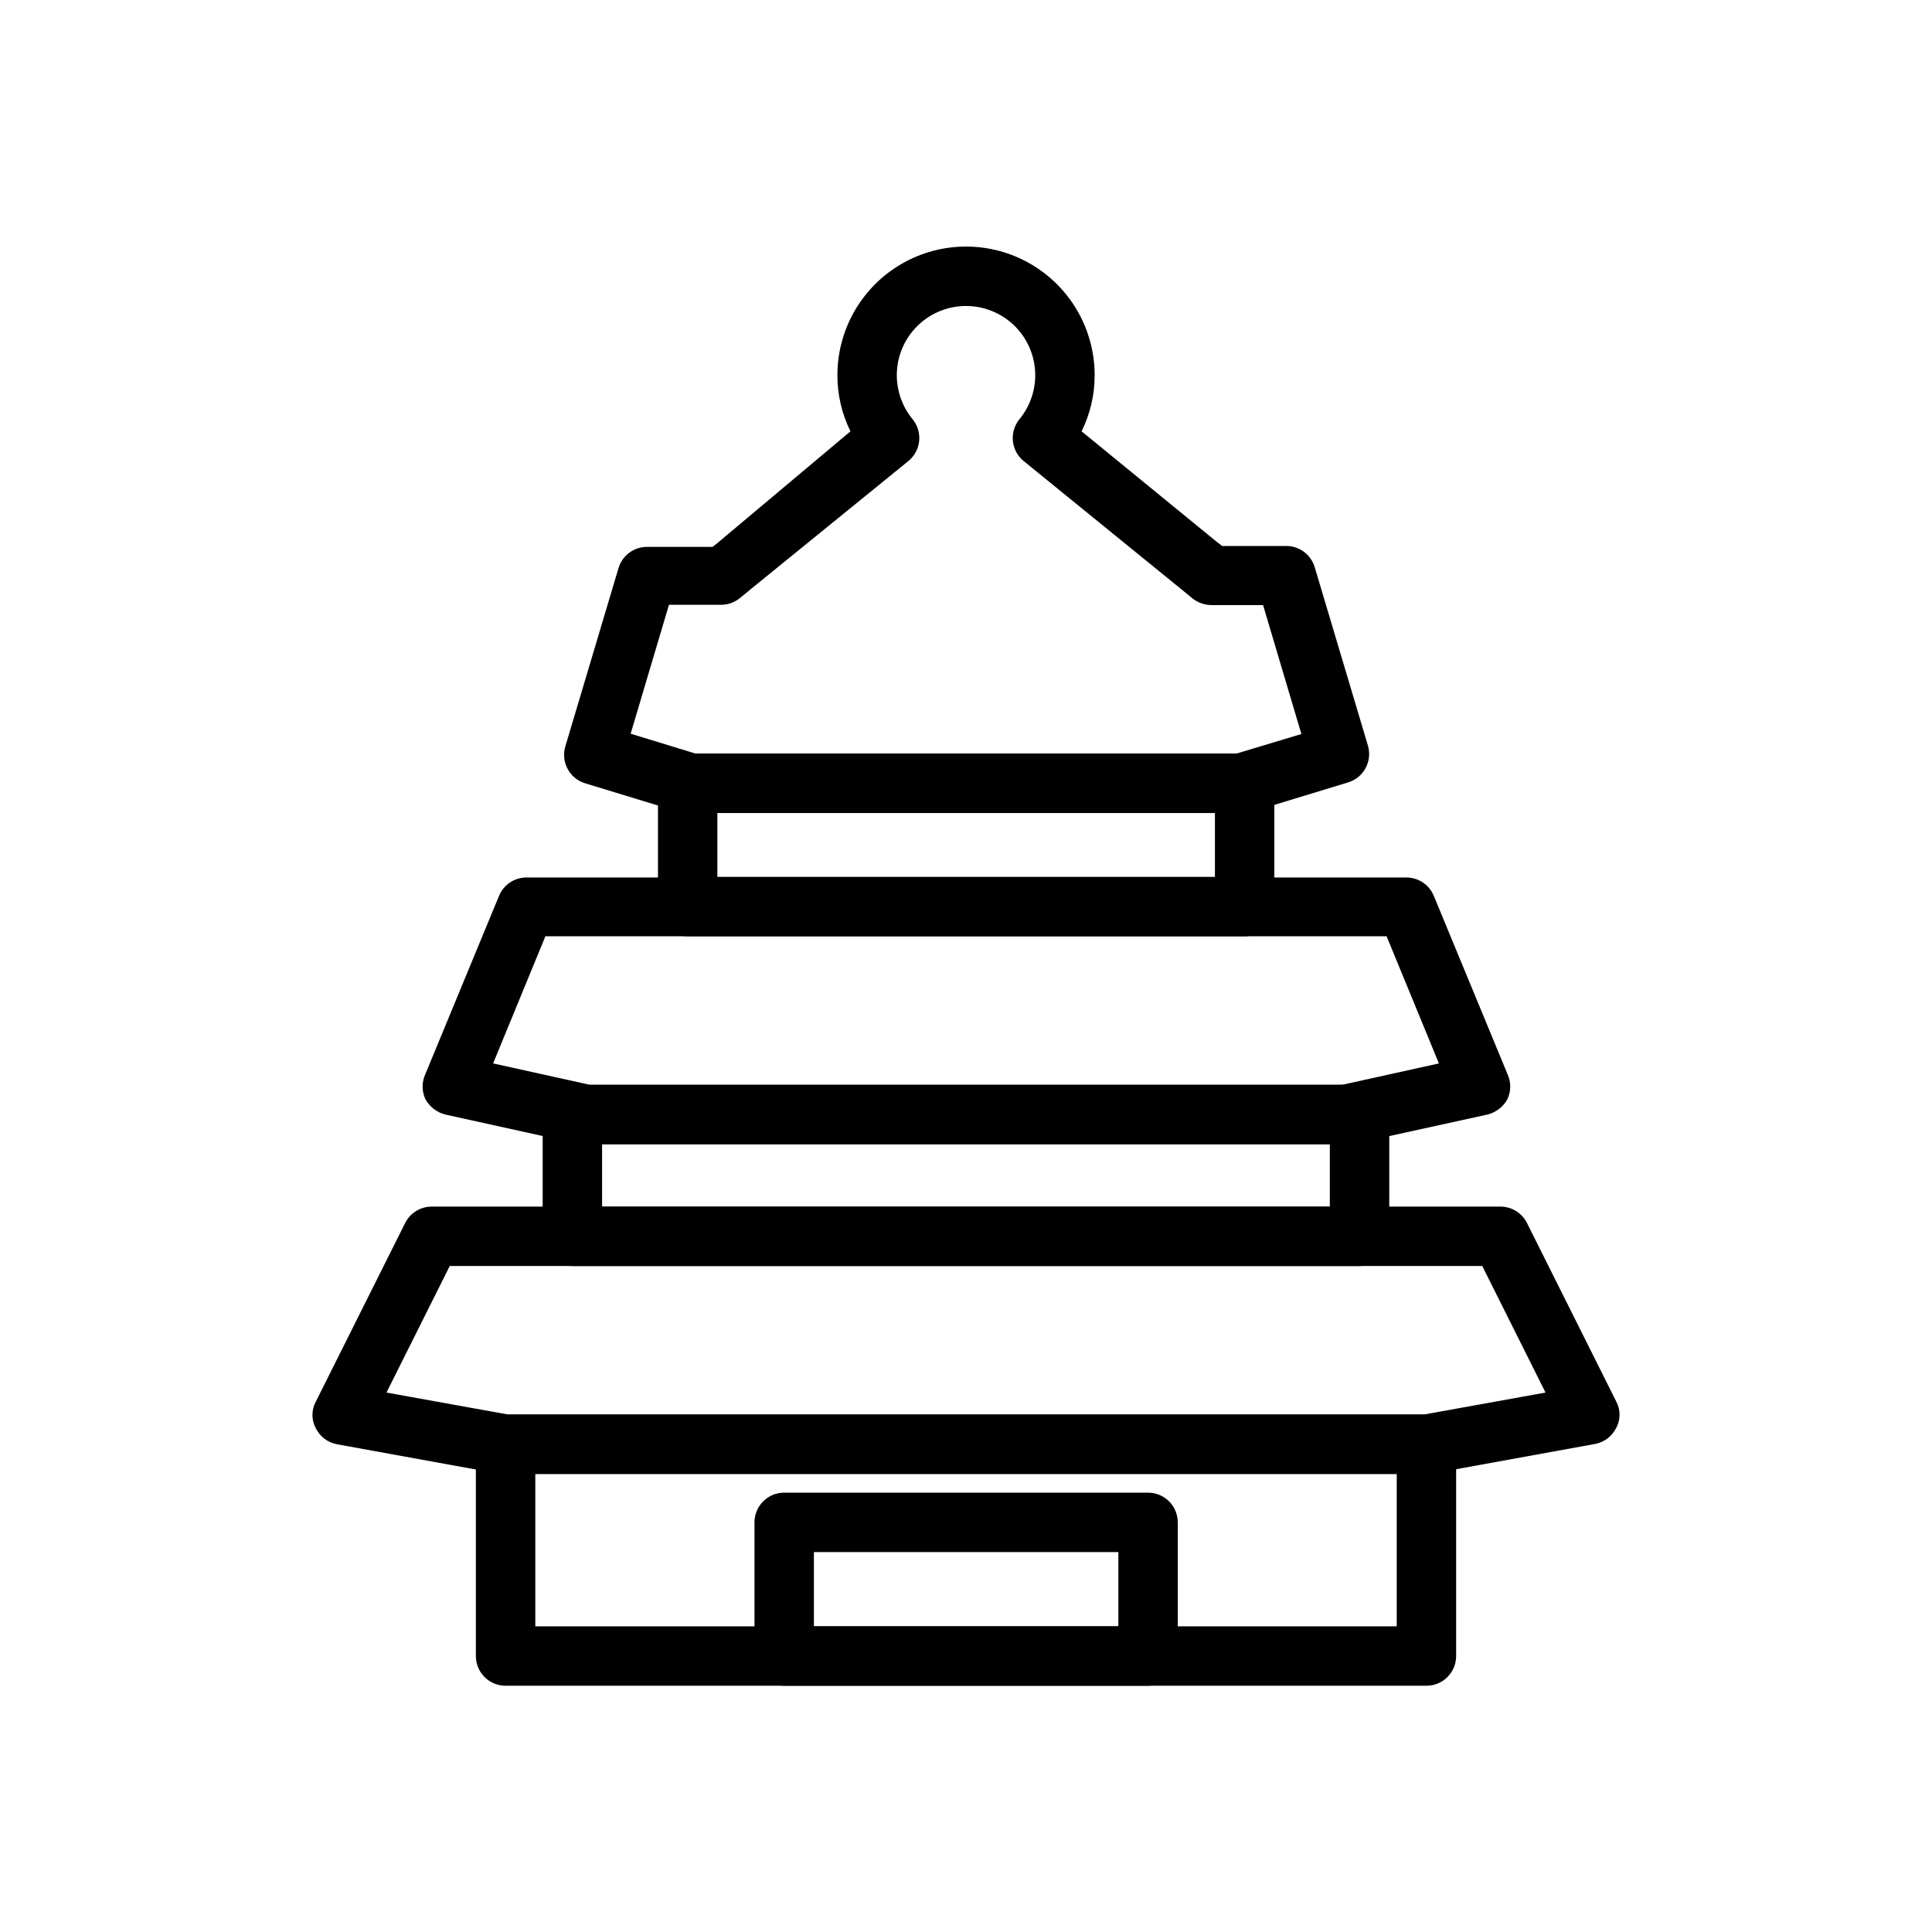
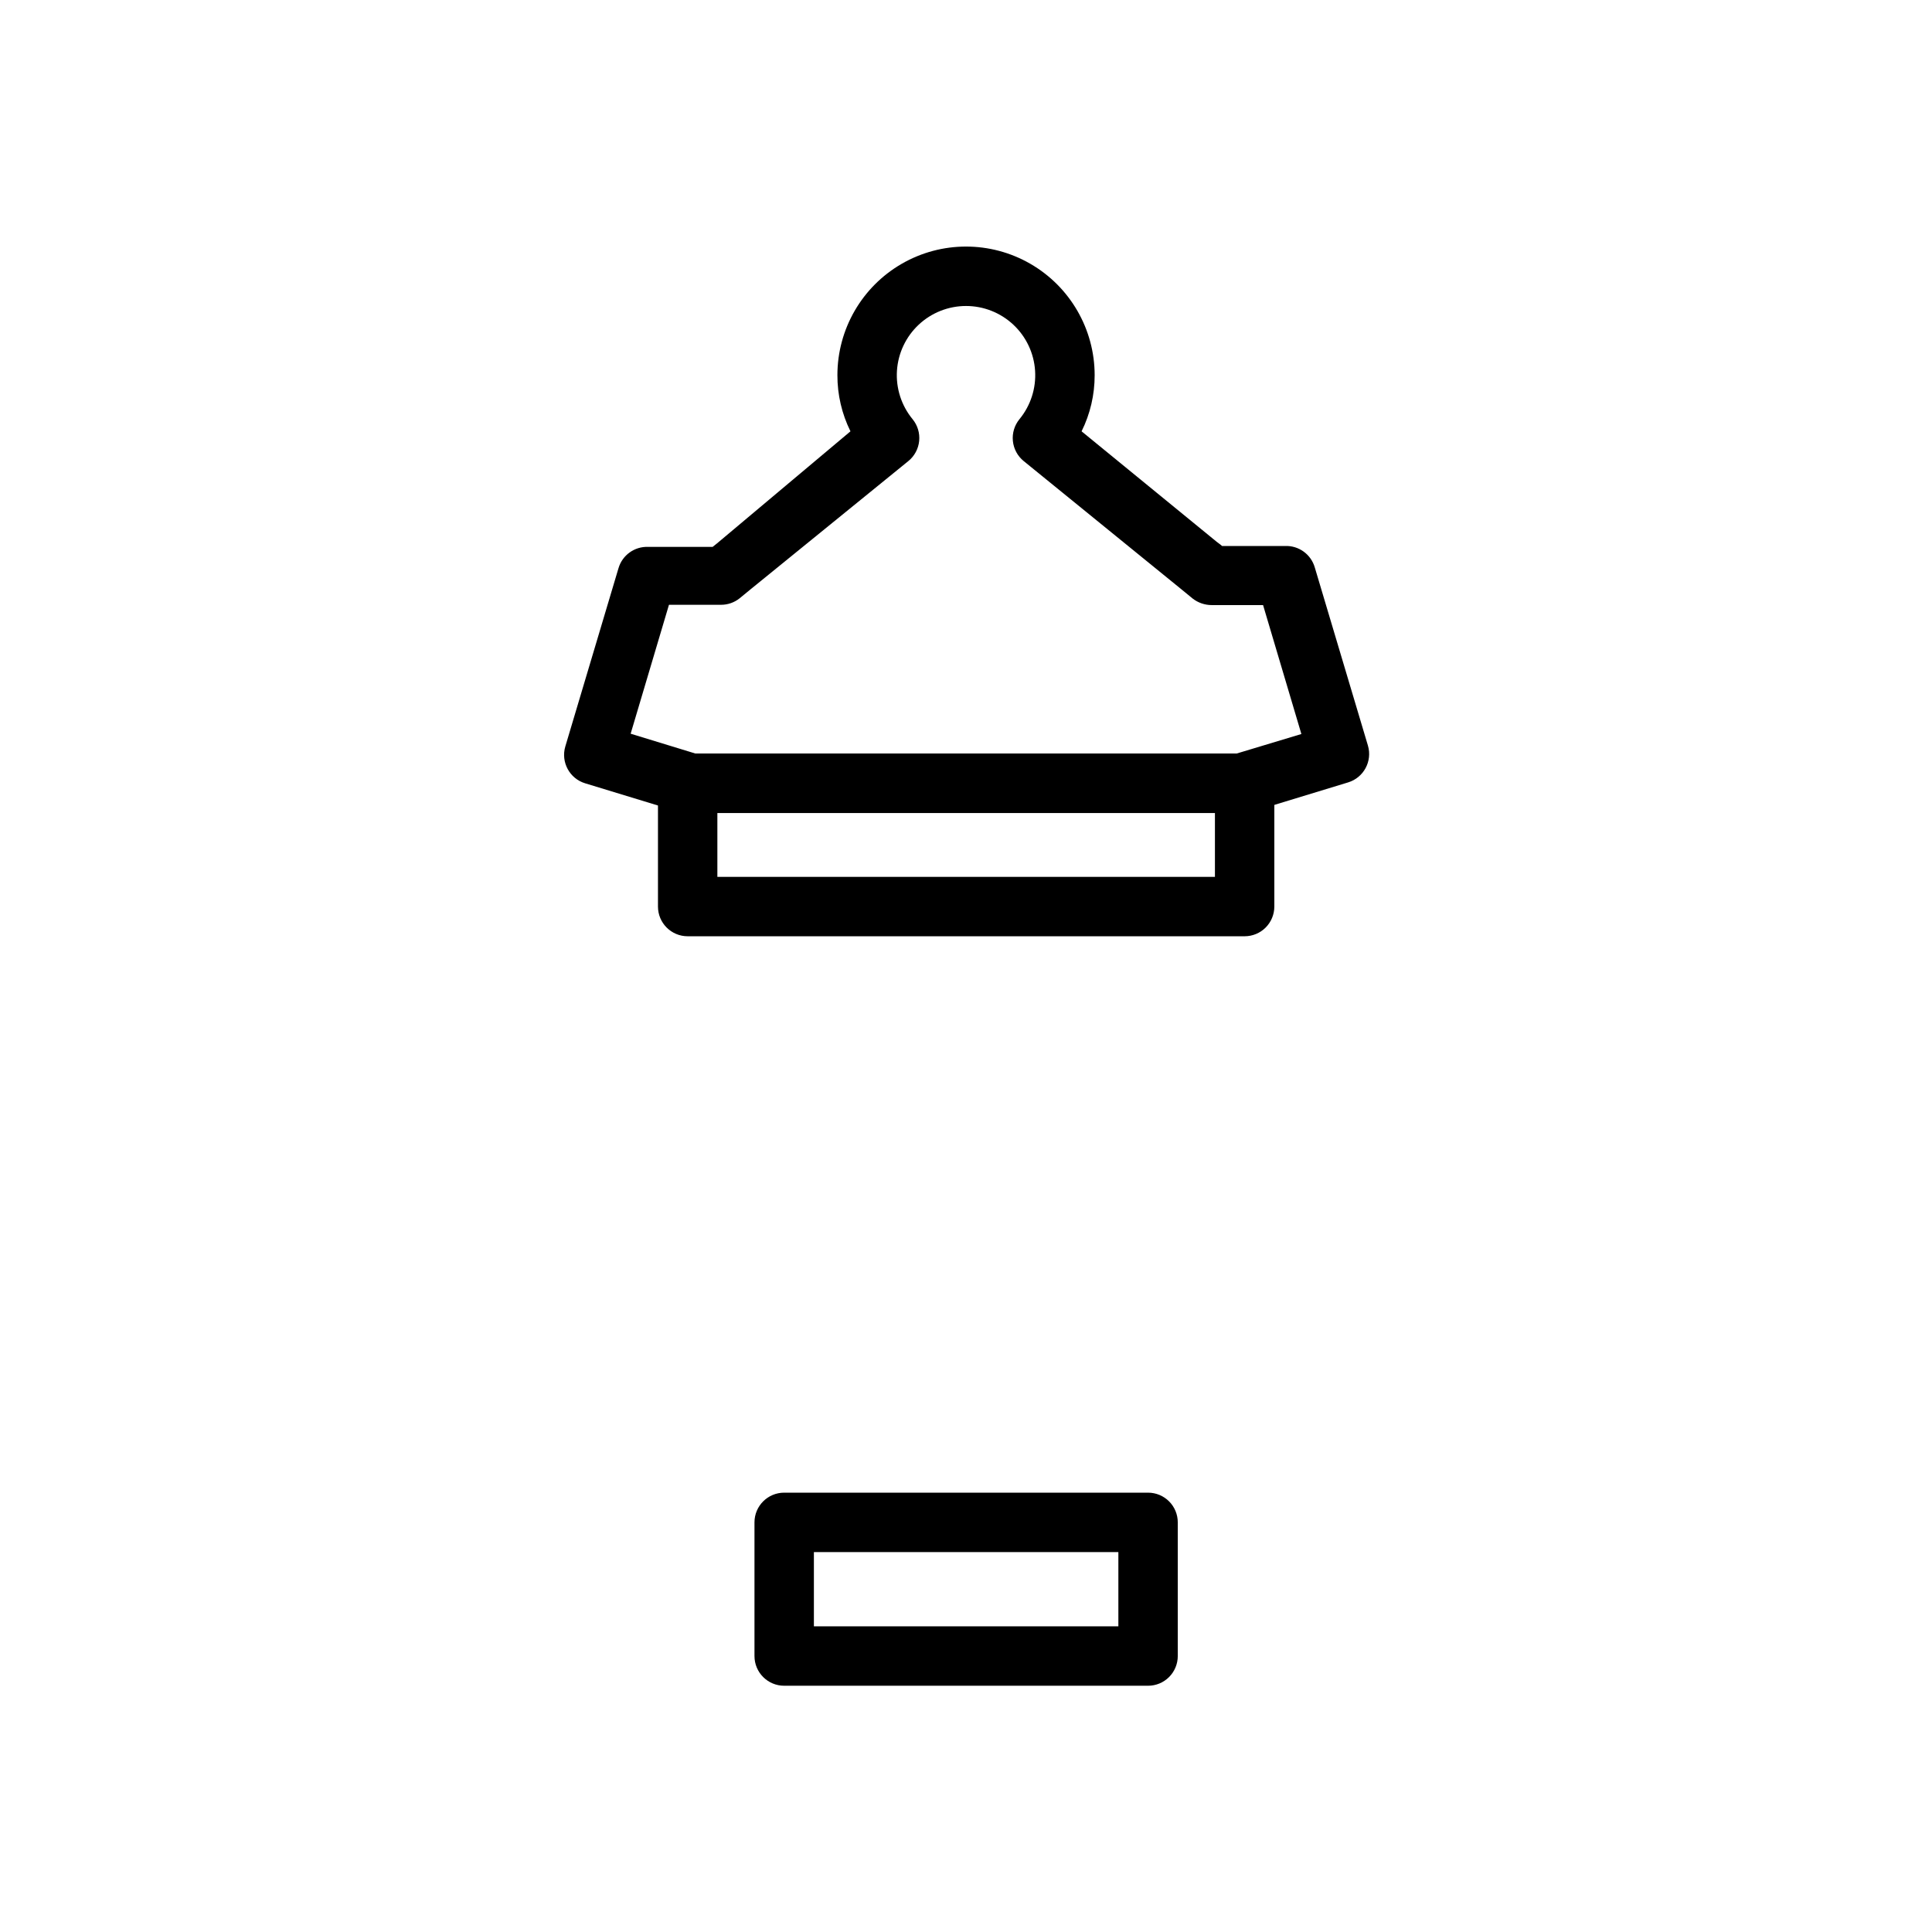
<svg xmlns="http://www.w3.org/2000/svg" fill="#000000" width="800px" height="800px" version="1.1" viewBox="144 144 512 512">
  <g>
-     <path d="m522.02 590.74h-244.04c-4.348 0-7.871-3.523-7.871-7.871v-56.129c0-4.348 3.523-7.871 7.871-7.871h244.04c2.086 0 4.09 0.828 5.566 2.305 1.477 1.477 2.305 3.477 2.305 5.566v56.129c0 4.348-3.523 7.871-7.871 7.871zm-236.16-15.742h228.29v-40.387h-228.29z" />
-     <path d="m522.02 534.61h-245.45l-43.297-7.871c-2.426-0.461-4.496-2.035-5.59-4.25-1.176-2.188-1.176-4.82 0-7.008l23.617-47.23c1.289-2.711 4.004-4.449 7.004-4.488h283.39c2.981 0.023 5.695 1.73 7.004 4.41l23.617 47.23c1.176 2.188 1.176 4.82 0 7.008-1.094 2.215-3.16 3.789-5.59 4.25l-43.297 7.871zm-243.32-15.742h242.61l32.273-5.824-16.766-33.535h-273.63l-16.766 33.535z" />
-     <path d="m500.52 447.23h-202.86l-35.66-7.871h-0.004c-2.25-0.57-4.16-2.055-5.273-4.094-0.969-2.098-0.969-4.516 0-6.613l19.523-47.23c1.207-2.941 4.066-4.867 7.242-4.883h233.25c3.176 0.016 6.031 1.941 7.242 4.883l19.523 47.23h-0.004c0.973 2.098 0.973 4.516 0 6.613-1.109 2.039-3.023 3.523-5.273 4.094l-35.895 7.871zm-200.18-15.742h199.32l25.664-5.668-13.859-33.695h-222.93l-13.855 33.691z" />
    <path d="m448.25 590.74h-96.434c-4.348 0-7.871-3.523-7.871-7.871v-35.426c0-4.348 3.523-7.871 7.871-7.871h96.434c2.09 0 4.09 0.828 5.566 2.305 1.477 1.477 2.305 3.481 2.305 5.566v35.426c0 2.086-0.828 4.09-2.305 5.566-1.477 1.477-3.477 2.305-5.566 2.305zm-88.559-15.742 80.688-0.004v-19.68h-80.688z" />
-     <path d="m504.3 479.51h-208.61c-4.348 0-7.875-3.527-7.875-7.875v-32.273c0-4.348 3.527-7.871 7.875-7.871h208.61c2.086 0 4.09 0.828 5.566 2.305 1.473 1.477 2.305 3.477 2.305 5.566v32.273c0 2.09-0.832 4.09-2.305 5.566-1.477 1.477-3.481 2.309-5.566 2.309zm-200.74-15.742h192.86v-16.535h-192.86z" />
    <path d="m473.84 392.12h-147.6c-4.348 0-7.871-3.523-7.871-7.871v-32.668c0-4.348 3.523-7.871 7.871-7.871h147.6c2.086 0 4.09 0.828 5.566 2.305 1.473 1.477 2.305 3.477 2.305 5.566v32.668c0 2.09-0.832 4.09-2.305 5.566-1.477 1.477-3.481 2.305-5.566 2.305zm-139.73-15.742h131.86v-16.926h-131.86z" />
    <path d="m472.82 359.46h-145.63c-0.758 0.121-1.527 0.121-2.285 0l-25.82-7.871c-4.141-1.25-6.496-5.613-5.273-9.762l14.09-47.23c1.012-3.477 4.258-5.812 7.875-5.668h17.082l1.18-0.945 35.344-29.68c-2.289-4.621-3.477-9.715-3.461-14.875 0-12.18 6.496-23.434 17.043-29.52 10.543-6.09 23.539-6.09 34.086 0 10.543 6.086 17.043 17.34 17.043 29.52 0.012 5.16-1.172 10.254-3.465 14.875l35.816 29.285 0.945 0.707 0.473 0.395h16.688c3.617-0.145 6.863 2.195 7.875 5.668l14.09 47.23v0.004c1.223 4.148-1.133 8.508-5.273 9.758l-25.82 7.871v0.004c-0.848 0.234-1.727 0.312-2.598 0.234zm-144.45-15.742h143.27l17.238-5.195-10.152-34.168h-13.617c-1.824-0.004-3.598-0.613-5.039-1.73l-3.07-2.519-41.723-33.926c-1.621-1.324-2.648-3.238-2.856-5.324-0.207-2.082 0.426-4.16 1.754-5.777 2.957-3.598 4.438-8.188 4.133-12.836-0.301-4.648-2.359-9.008-5.762-12.195-3.398-3.184-7.883-4.957-12.539-4.957-4.66 0-9.145 1.773-12.543 4.957-3.398 3.188-5.461 7.547-5.762 12.195-0.301 4.648 1.176 9.238 4.133 12.836 1.332 1.617 1.961 3.695 1.754 5.777-0.207 2.086-1.234 4-2.856 5.324l-41.645 33.848-3.07 2.519h0.004c-1.406 1.129-3.16 1.738-4.961 1.73h-13.777l-10.156 34.164z" />
  </g>
</svg>